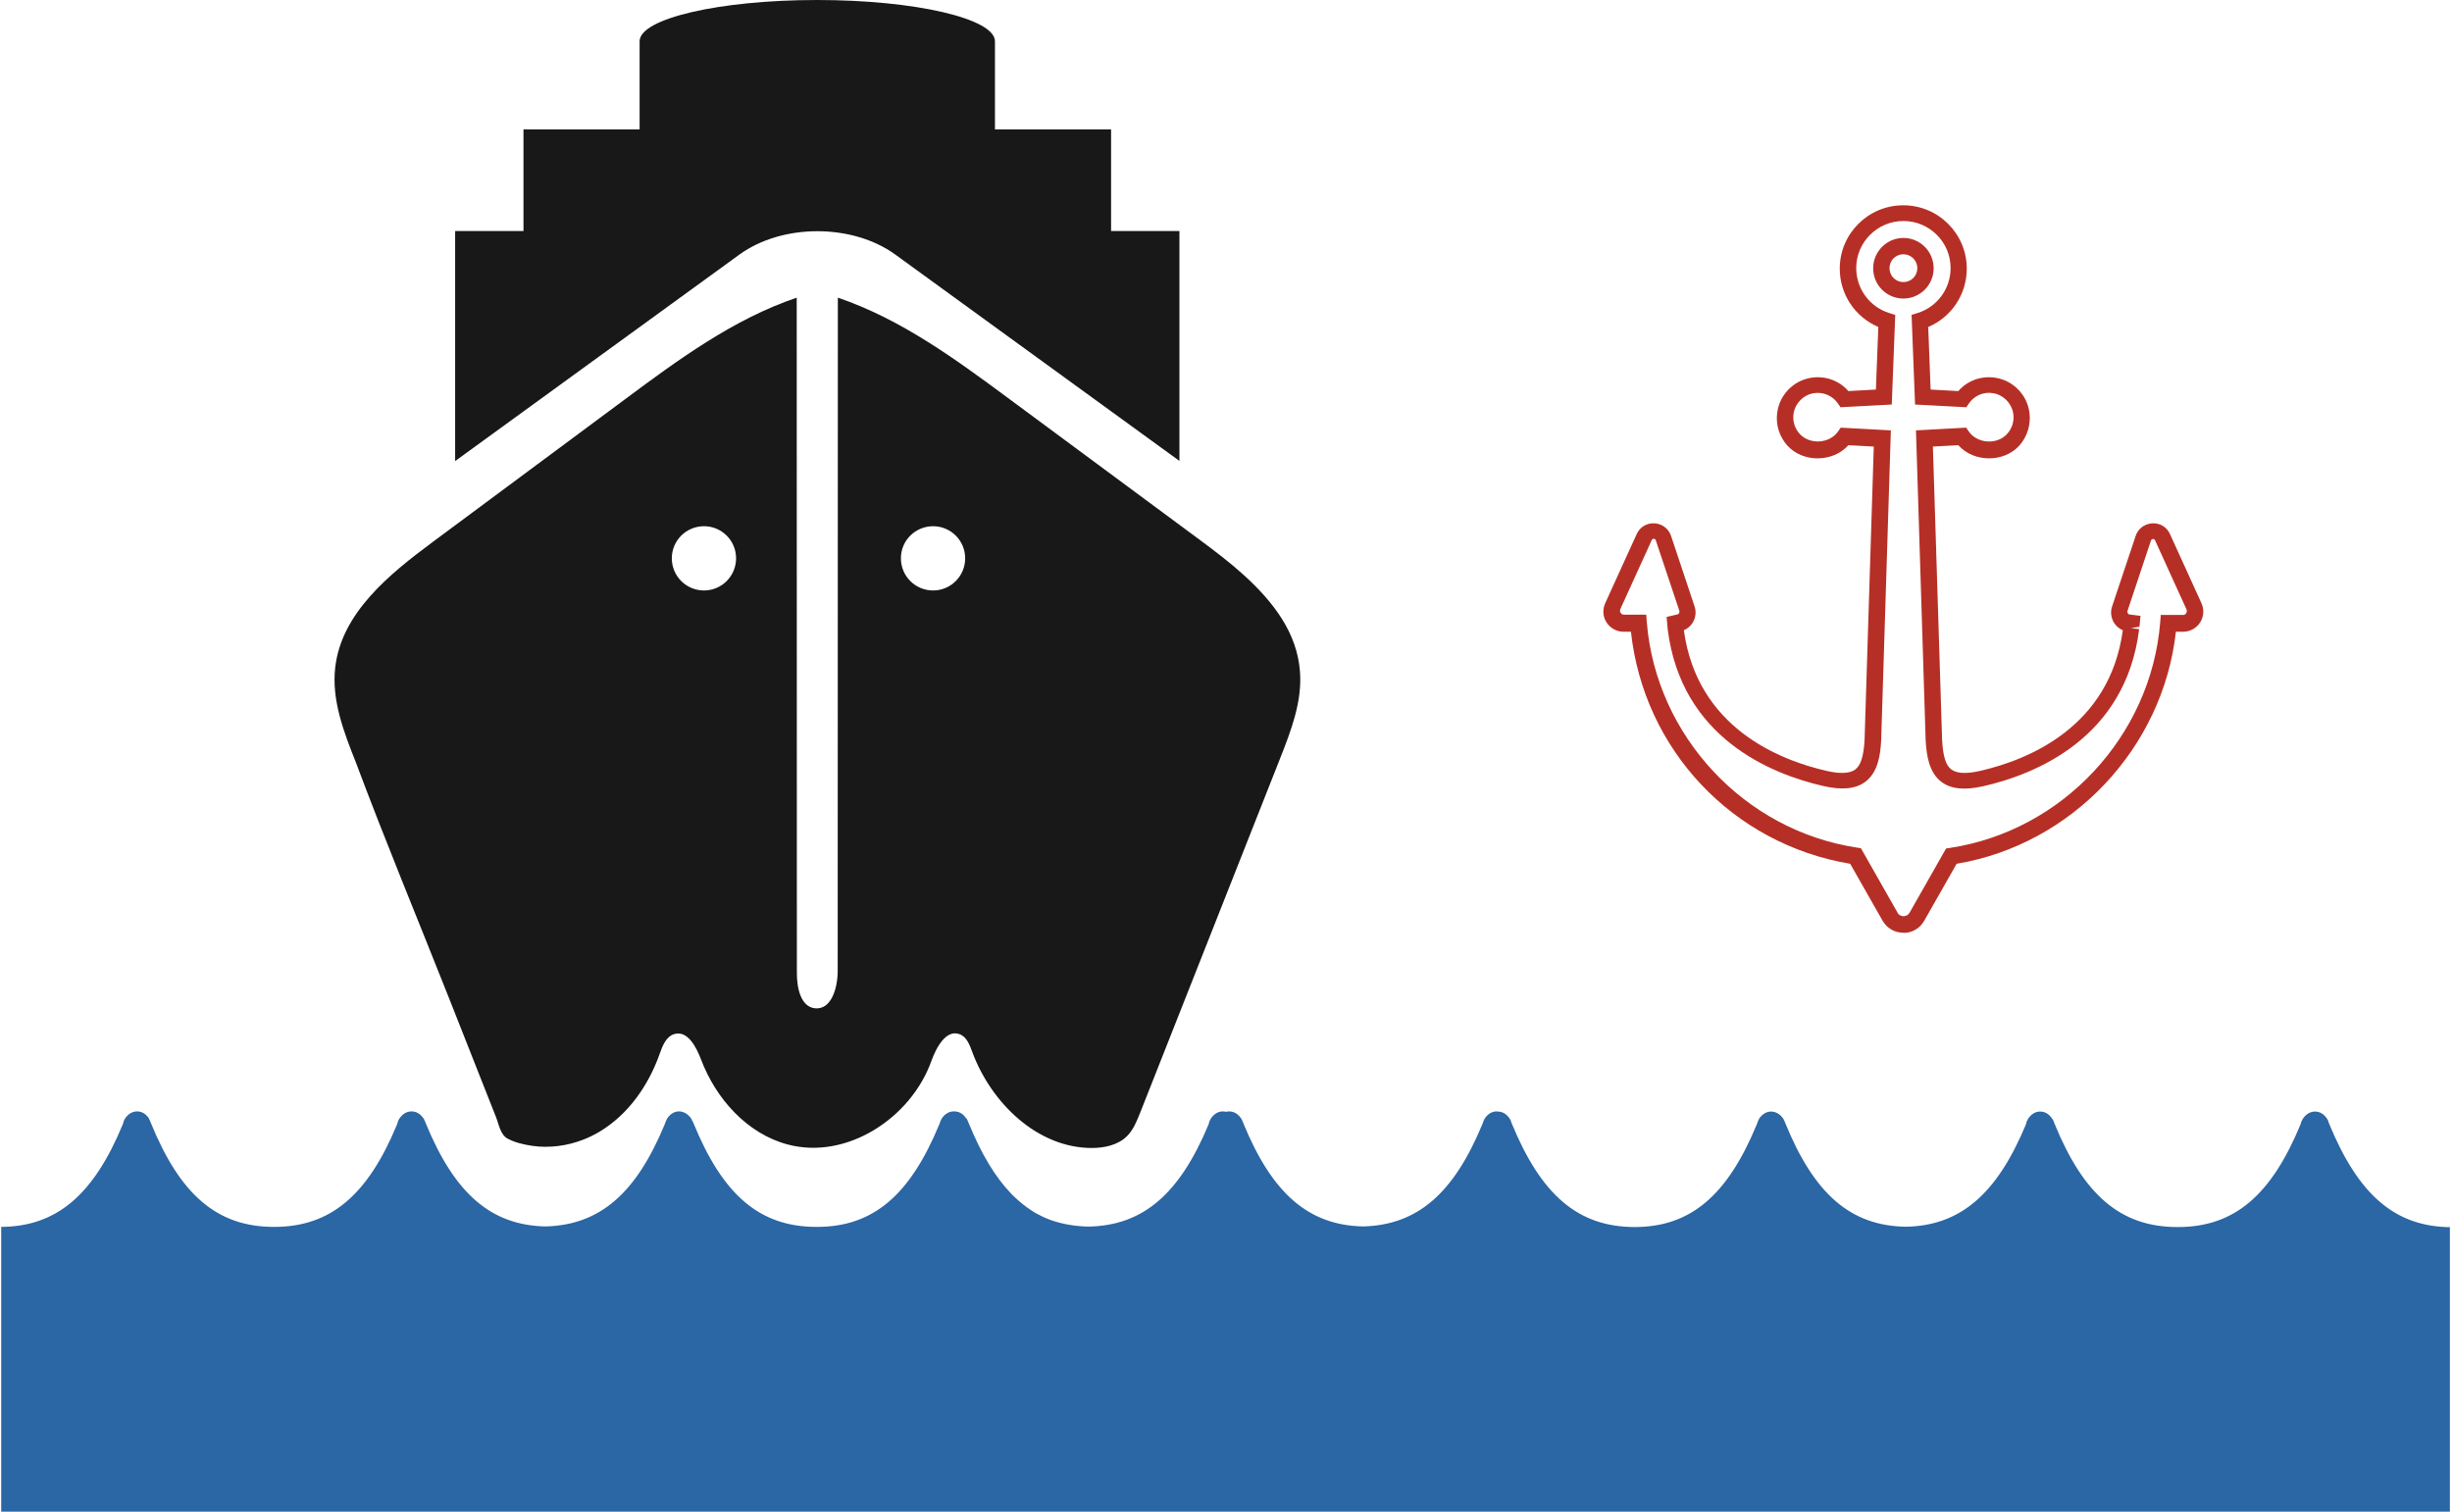
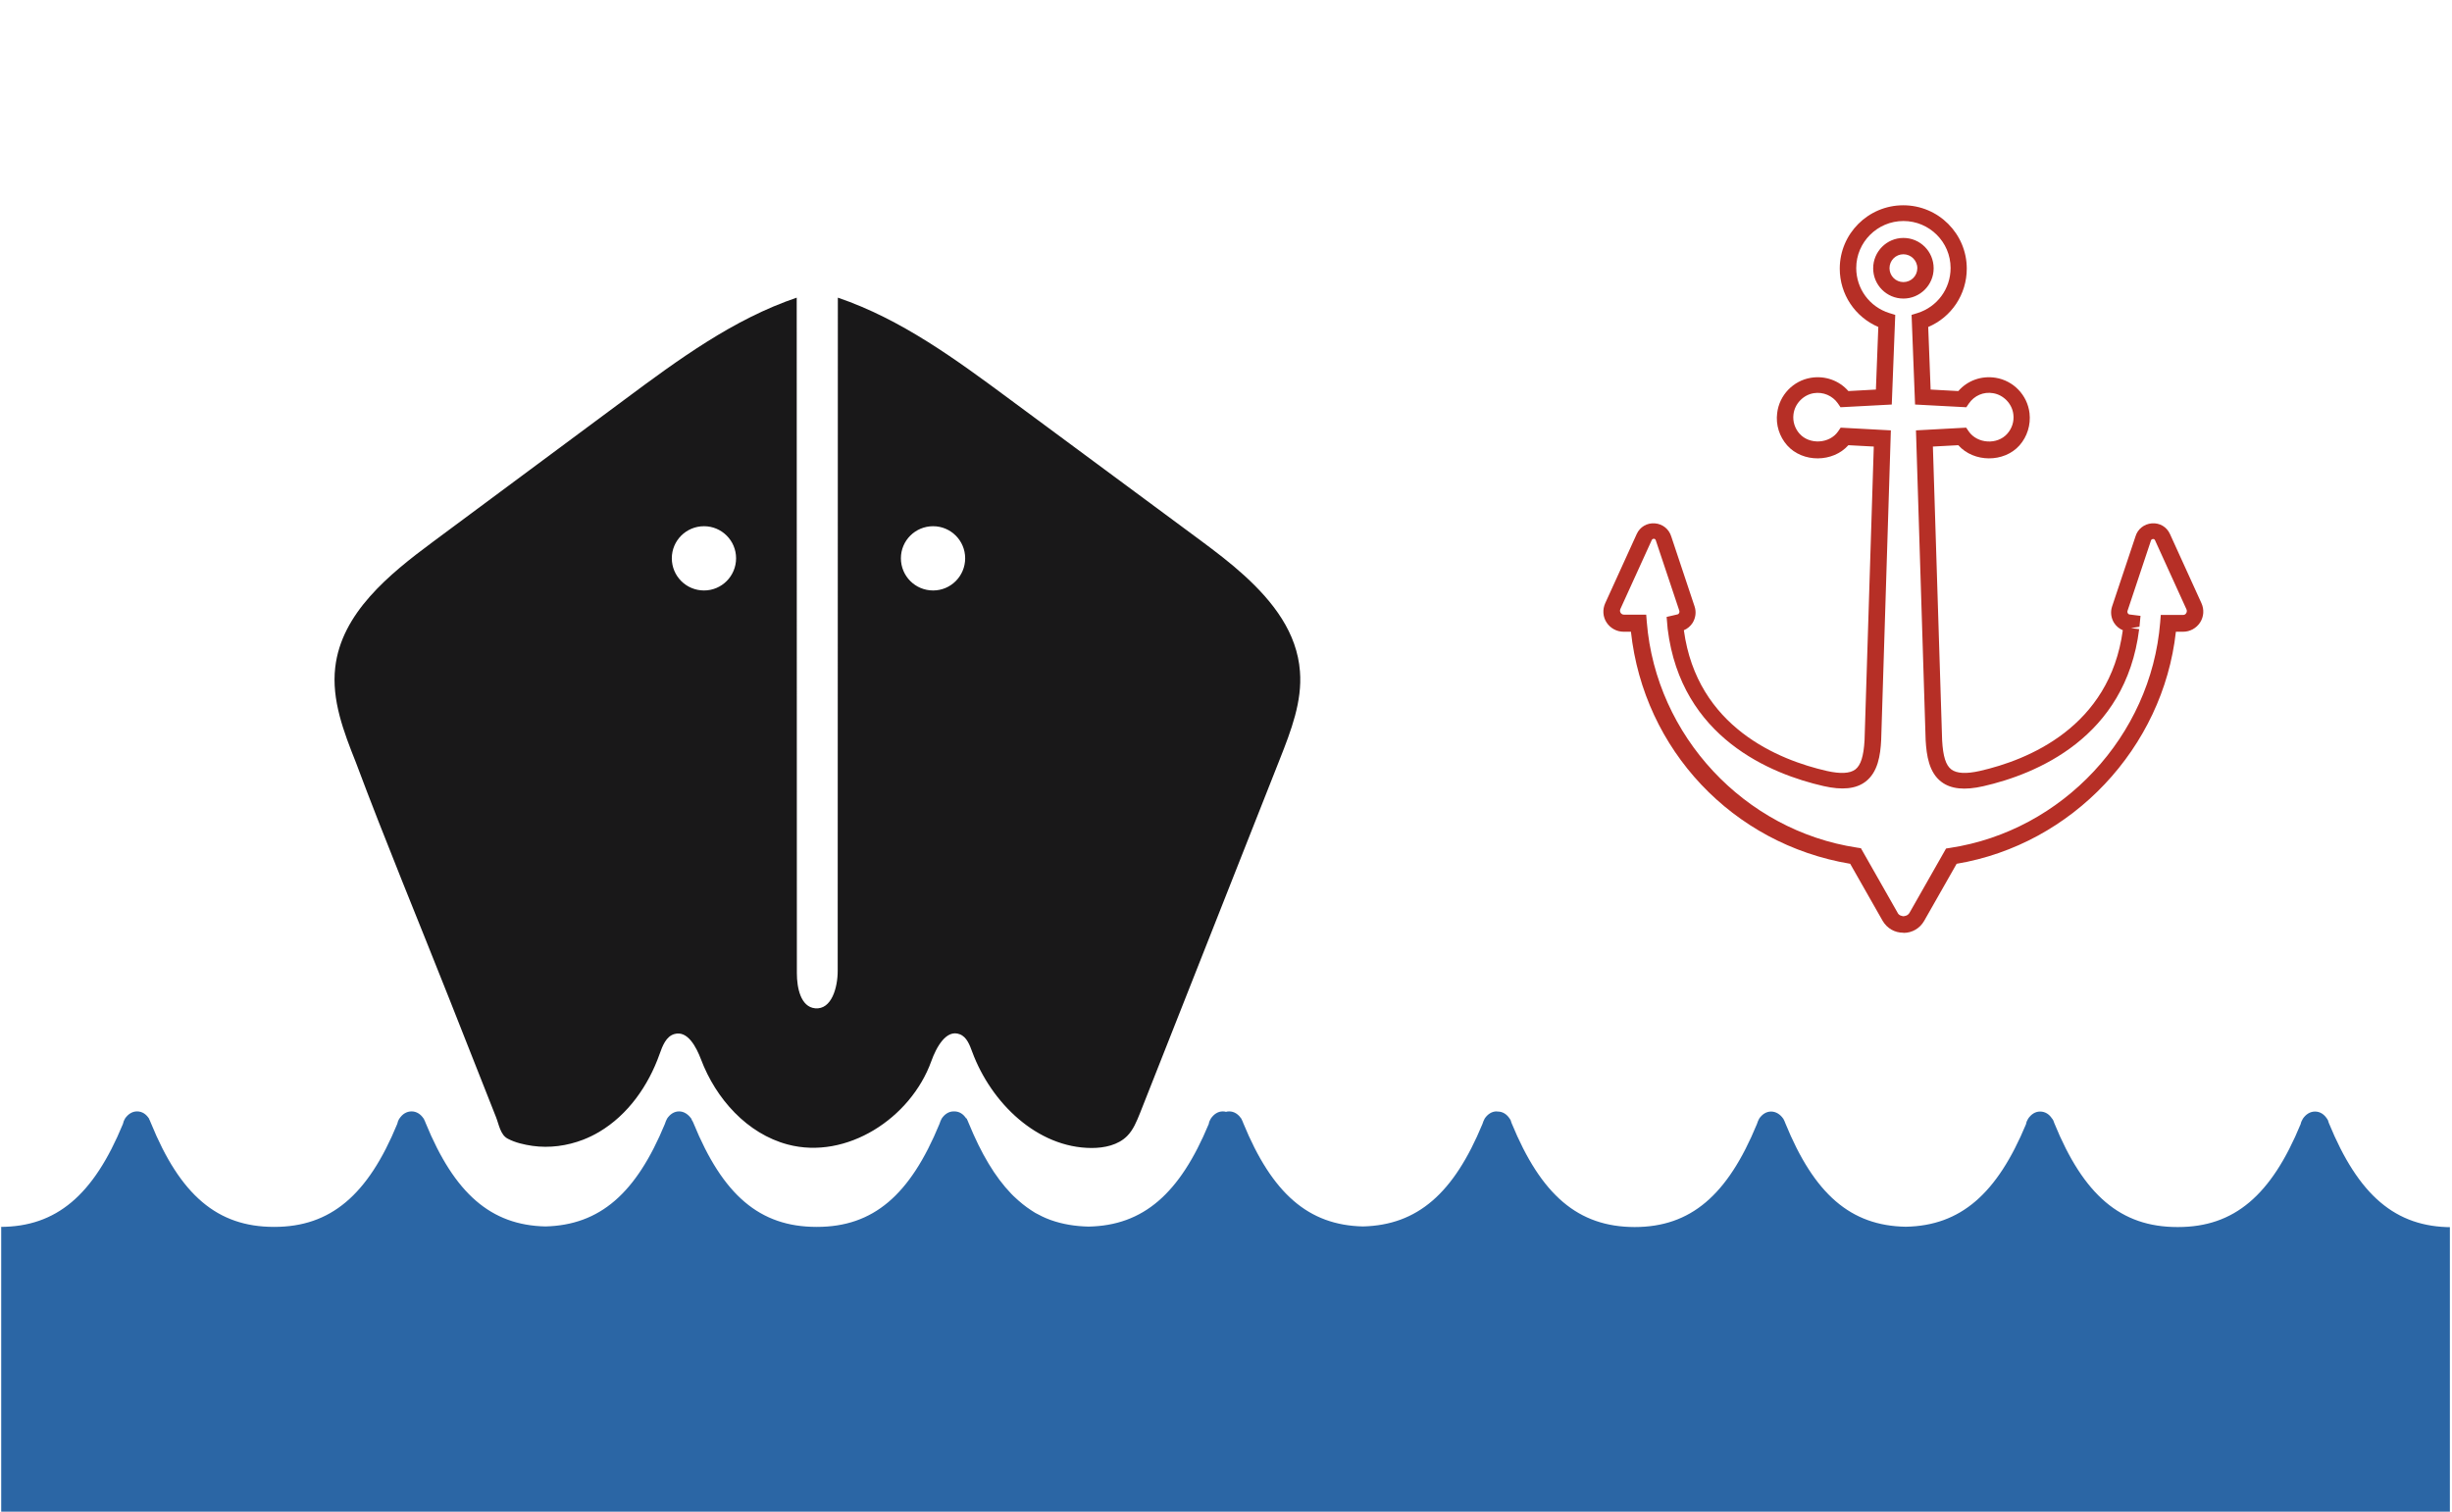
<svg xmlns="http://www.w3.org/2000/svg" version="1.1" id="Layer_1" x="0px" y="0px" viewBox="0 0 162.16 100" style="enable-background:new 0 0 162.16 100;" xml:space="preserve">
  <style type="text/css">
	.st0{fill:#191819;}
	.st1{fill:#2B66A5;}
	.st2{fill:#B62F26;}
</style>
  <g>
    <g>
-       <path class="st0" d="M48.9,16.84L30.1,30.5V15.28h4.52V8.56h7.68V2.73c0-1.5,5.26-2.73,11.74-2.73S65.8,1.23,65.8,2.73v5.83h7.68    v6.72H78v15.21L59.21,16.84C56.37,14.78,51.74,14.78,48.9,16.84z" />
-     </g>
+       </g>
    <g>
      <path class="st0" d="M82.29,38.07c-0.91-0.83-1.91-1.59-2.88-2.31c-4.22-3.12-8.44-6.24-12.65-9.36    c-3.55-2.63-7.17-5.29-11.35-6.71c0,14.85-0.01,29.69-0.01,44.54c0,1.09-0.4,2.57-1.49,2.47c-0.96-0.09-1.21-1.36-1.21-2.32    c0-14.9-0.01-29.79-0.01-44.69c-4.19,1.42-7.83,4.1-11.38,6.74c-4.23,3.14-8.46,6.28-12.69,9.42c-2.9,2.15-6.04,4.71-6.45,8.3    c-0.25,2.15,0.56,4.26,1.36,6.27c1.96,5.24,4.11,10.41,6.17,15.62c1.03,2.62,2.07,5.23,3.1,7.85c0.2,0.5,0.29,1.19,0.79,1.44    c0.49,0.26,1.08,0.39,1.62,0.47c1.13,0.16,2.3,0,3.36-0.41c0.36-0.14,0.71-0.31,1.05-0.51c1.91-1.13,3.26-3.06,4-5.15    c0.19-0.54,0.43-1.18,0.99-1.33c0.86-0.24,1.43,0.84,1.75,1.68c0.98,2.6,3.05,4.92,5.74,5.63c3.88,1.03,8.13-1.73,9.49-5.51    c0.33-0.92,0.99-2.14,1.89-1.78c0.46,0.18,0.65,0.71,0.82,1.17c1.25,3.37,4.3,6.34,7.89,6.35c0.85,0,1.75-0.19,2.35-0.79    c0.41-0.41,0.63-0.97,0.85-1.51c3.09-7.82,6.17-15.64,9.26-23.45c0.73-1.85,1.48-3.79,1.32-5.78    C85.78,41.86,84.21,39.82,82.29,38.07z M46.56,39.06c-1.18,0-2.13-0.95-2.13-2.13c0-1.17,0.95-2.12,2.13-2.12    c1.17,0,2.12,0.95,2.12,2.12C48.68,38.11,47.73,39.06,46.56,39.06z M61.71,39.06c-1.18,0-2.13-0.95-2.13-2.13    c0-1.17,0.95-2.12,2.13-2.12c1.17,0,2.12,0.95,2.12,2.12C63.83,38.11,62.88,39.06,61.71,39.06z" />
    </g>
    <g>
      <path class="st1" d="M154.02,74.3c-0.02-0.07-0.05-0.12-0.06-0.19c-0.03-0.04-0.04-0.05-0.06-0.11h-0.01    c-0.18-0.28-0.45-0.47-0.79-0.47c-0.33,0-0.61,0.19-0.8,0.47c-0.07,0.12-0.12,0.22-0.15,0.36c-1.94,4.71-4.39,6.81-8.11,6.81H144    c-3.75,0-6.2-2.11-8.14-6.87c-0.03-0.07-0.05-0.12-0.07-0.19c-0.03-0.04-0.05-0.05-0.06-0.11h-0.02    c-0.17-0.28-0.45-0.47-0.79-0.47c-0.33,0-0.6,0.19-0.79,0.47c-0.07,0.12-0.12,0.22-0.14,0.36c-1.92,4.62-4.33,6.72-7.95,6.79    c-3.65-0.06-6.06-2.16-7.97-6.85c-0.02-0.07-0.05-0.12-0.08-0.19c-0.01-0.04-0.04-0.05-0.05-0.11h-0.01    c-0.19-0.28-0.48-0.47-0.8-0.47c-0.33,0-0.6,0.19-0.79,0.47c-0.06,0.12-0.11,0.22-0.15,0.36c-1.94,4.71-4.38,6.81-8.09,6.81    c-3.74-0.01-6.18-2.12-8.13-6.87c-0.02-0.07-0.05-0.12-0.06-0.19c-0.03-0.04-0.04-0.05-0.06-0.11h-0.01    c-0.18-0.28-0.45-0.47-0.79-0.47c-0.01,0-0.02,0-0.03,0c-0.01,0-0.02-0.01-0.04-0.01c-0.33,0-0.6,0.19-0.79,0.47    c-0.06,0.12-0.11,0.22-0.15,0.36c-1.9,4.6-4.3,6.69-7.9,6.78c-3.61-0.08-6.01-2.18-7.92-6.84c-0.02-0.07-0.05-0.12-0.08-0.19    c-0.02-0.04-0.04-0.05-0.04-0.11h-0.02c-0.18-0.28-0.46-0.47-0.79-0.47c-0.08,0-0.15,0.01-0.21,0.03    c-0.07-0.02-0.13-0.03-0.21-0.03c-0.33,0-0.6,0.19-0.79,0.47c-0.07,0.12-0.12,0.22-0.14,0.36c-1.92,4.62-4.33,6.72-7.95,6.79    c-0.9-0.02-1.73-0.16-2.49-0.43c-0.03-0.01-0.05-0.02-0.08-0.03c-0.33-0.12-0.65-0.28-0.96-0.45c-0.1-0.06-0.19-0.12-0.28-0.18    c-0.19-0.12-0.37-0.26-0.55-0.4c-0.2-0.16-0.4-0.34-0.6-0.53c-0.05-0.05-0.1-0.1-0.15-0.15c-1.07-1.11-1.99-2.65-2.82-4.68    c-0.03-0.07-0.05-0.12-0.08-0.19c-0.02-0.04-0.04-0.05-0.04-0.11H63.9c-0.18-0.28-0.44-0.47-0.79-0.47c-0.01,0-0.01,0-0.02,0    c-0.01,0-0.01,0-0.02,0c-0.33,0-0.6,0.19-0.79,0.47c-0.06,0.12-0.11,0.22-0.15,0.36c-1.94,4.71-4.38,6.81-8.1,6.81H54    c-3.76,0-6.2-2.11-8.14-6.87c-0.02-0.07-0.06-0.12-0.1-0.19c-0.01-0.04-0.03-0.05-0.04-0.11h-0.01c-0.2-0.28-0.48-0.47-0.8-0.47    c-0.33,0-0.6,0.19-0.79,0.47c-0.06,0.12-0.11,0.22-0.15,0.36c-1.9,4.6-4.3,6.69-7.9,6.78c-3.61-0.08-6.01-2.18-7.92-6.84    c-0.02-0.07-0.05-0.12-0.08-0.19c-0.02-0.04-0.04-0.05-0.04-0.11h-0.02c-0.18-0.28-0.46-0.47-0.79-0.47    c-0.34,0-0.62,0.19-0.8,0.47h-0.01c-0.07,0.12-0.11,0.22-0.14,0.36c-1.94,4.71-4.41,6.81-8.13,6.81h-0.02    c-3.75,0-6.2-2.11-8.14-6.87c-0.03-0.07-0.05-0.12-0.08-0.19c-0.02-0.04-0.04-0.05-0.04-0.11H9.85c-0.18-0.28-0.44-0.47-0.79-0.47    c-0.32,0-0.6,0.19-0.79,0.47c-0.07,0.12-0.11,0.22-0.14,0.36c-1.94,4.71-4.4,6.81-8.12,6.81h0.07V100h54.05h53.84h54.05V81.18    h0.14C158.41,81.18,155.97,79.06,154.02,74.3z" />
    </g>
    <g>
      <path class="st2" d="M125.86,61.7c-0.56,0-1.06-0.29-1.35-0.78l-2.15-3.78c-7.77-1.3-13.65-7.54-14.5-15.35h-0.48    c-0.46,0-0.88-0.23-1.13-0.61c-0.25-0.38-0.28-0.86-0.09-1.28l2.08-4.57c0.21-0.47,0.68-0.75,1.2-0.71    c0.52,0.04,0.94,0.38,1.09,0.88l1.54,4.62c0.12,0.36,0.07,0.75-0.13,1.08c-0.14,0.22-0.34,0.39-0.58,0.49    c0.87,6.42,6.29,8.59,9.46,9.31c0.89,0.2,1.52,0.17,1.88-0.1c0.36-0.28,0.55-0.87,0.61-1.94l0.61-19.42l-1.68-0.09    c-1.02,1.15-3.02,1.17-4.05,0.01c-0.51-0.58-0.76-1.35-0.66-2.13c0.14-1.19,1.06-2.15,2.24-2.34c0.93-0.15,1.86,0.18,2.47,0.88    l1.82-0.1l0.16-4.14c-1.54-0.66-2.55-2.16-2.55-3.86c0-2.31,1.88-4.19,4.2-4.19c2.32,0,4.2,1.88,4.2,4.19    c0,1.7-1.01,3.21-2.55,3.86l0.16,4.14l1.83,0.1c0.61-0.7,1.53-1.03,2.47-0.88c1.18,0.19,2.1,1.15,2.24,2.34    c0.09,0.77-0.15,1.55-0.66,2.13c-1.03,1.16-3.03,1.14-4.05-0.01l-1.68,0.09l0.61,19.43c0.06,1.06,0.24,1.65,0.61,1.93    c0.36,0.27,0.99,0.3,1.88,0.1c3.17-0.72,8.59-2.89,9.46-9.31c-0.24-0.1-0.44-0.27-0.58-0.49c-0.2-0.32-0.25-0.72-0.13-1.08    l1.55-4.64c0.14-0.48,0.57-0.82,1.08-0.86c0.53-0.04,0.99,0.24,1.2,0.71l2.08,4.57c0.19,0.42,0.16,0.89-0.09,1.28    c-0.25,0.38-0.67,0.61-1.12,0.61h-0.48c-0.85,7.69-6.86,14.07-14.5,15.35l-2.15,3.78c-0.28,0.49-0.79,0.79-1.35,0.79    C125.88,61.7,125.87,61.7,125.86,61.7z M125.87,60.61c0.08-0.01,0.3-0.02,0.42-0.24l2.41-4.24l0.26-0.04    c7.44-1.13,13.29-7.4,13.9-14.91l0.04-0.5h1.47c0.12,0,0.19-0.07,0.21-0.12c0.03-0.04,0.07-0.14,0.02-0.25v0l-2.08-4.57    c-0.03-0.06-0.08-0.1-0.14-0.08c-0.07,0-0.11,0.04-0.13,0.1l-1.55,4.65c-0.02,0.07,0,0.13,0.02,0.16    c0.02,0.03,0.06,0.08,0.13,0.08l0.71,0.09l-0.07,0.72l-0.56,0.09l0.54,0.07c-0.89,7.19-6.84,9.6-10.31,10.39    c-1.23,0.28-2.14,0.19-2.77-0.29c-0.82-0.62-0.98-1.74-1.04-2.75l-0.64-20.5l3.32-0.18l0.17,0.25c0.57,0.82,1.89,0.9,2.55,0.15    c0.31-0.35,0.46-0.81,0.4-1.28c-0.08-0.7-0.65-1.29-1.34-1.4c-0.63-0.11-1.24,0.16-1.6,0.68l-0.17,0.25l-3.39-0.18l-0.23-5.93    l0.39-0.12c1.31-0.41,2.19-1.61,2.19-2.98c0-1.72-1.4-3.11-3.12-3.11c-1.72,0-3.12,1.4-3.12,3.11c0,1.37,0.88,2.57,2.19,2.98    l0.39,0.12l-0.23,5.93l-3.39,0.18l-0.17-0.25c-0.36-0.52-0.98-0.78-1.6-0.68c-0.69,0.11-1.26,0.7-1.34,1.4    c-0.06,0.47,0.09,0.93,0.4,1.28c0.66,0.74,1.98,0.67,2.55-0.15l0.17-0.25l3.32,0.18l-0.64,20.48c-0.05,1.02-0.22,2.14-1.04,2.76    c-0.63,0.48-1.54,0.57-2.77,0.29c-3.47-0.79-9.42-3.19-10.31-10.39l-0.07-0.8l0.69-0.16c0.08-0.01,0.12-0.06,0.13-0.09    c0.02-0.03,0.04-0.08,0.02-0.16l-1.55-4.64c-0.02-0.08-0.07-0.12-0.13-0.12c-0.05,0-0.11,0.02-0.14,0.08l-2.08,4.57    c-0.05,0.11-0.01,0.2,0.02,0.25c0.03,0.04,0.09,0.12,0.22,0.12h1.47l0.04,0.5c0.61,7.51,6.45,13.78,13.9,14.91l0.26,0.04    l2.41,4.24C125.58,60.59,125.81,60.59,125.87,60.61z M110.82,41.57L110.82,41.57L110.82,41.57L110.82,41.57z M110.8,41.41    L110.8,41.41L110.8,41.41z M125.88,19.75c-1.11,0-2-0.9-2-2c0-1.11,0.9-2.01,2-2.01c1.11,0,2,0.9,2,2.01    C127.88,18.85,126.98,19.75,125.88,19.75z M125.88,16.82c-0.51,0-0.92,0.41-0.92,0.92c0,0.51,0.41,0.92,0.92,0.92    c0.51,0,0.92-0.41,0.92-0.92C126.8,17.23,126.38,16.82,125.88,16.82z" />
    </g>
  </g>
</svg>